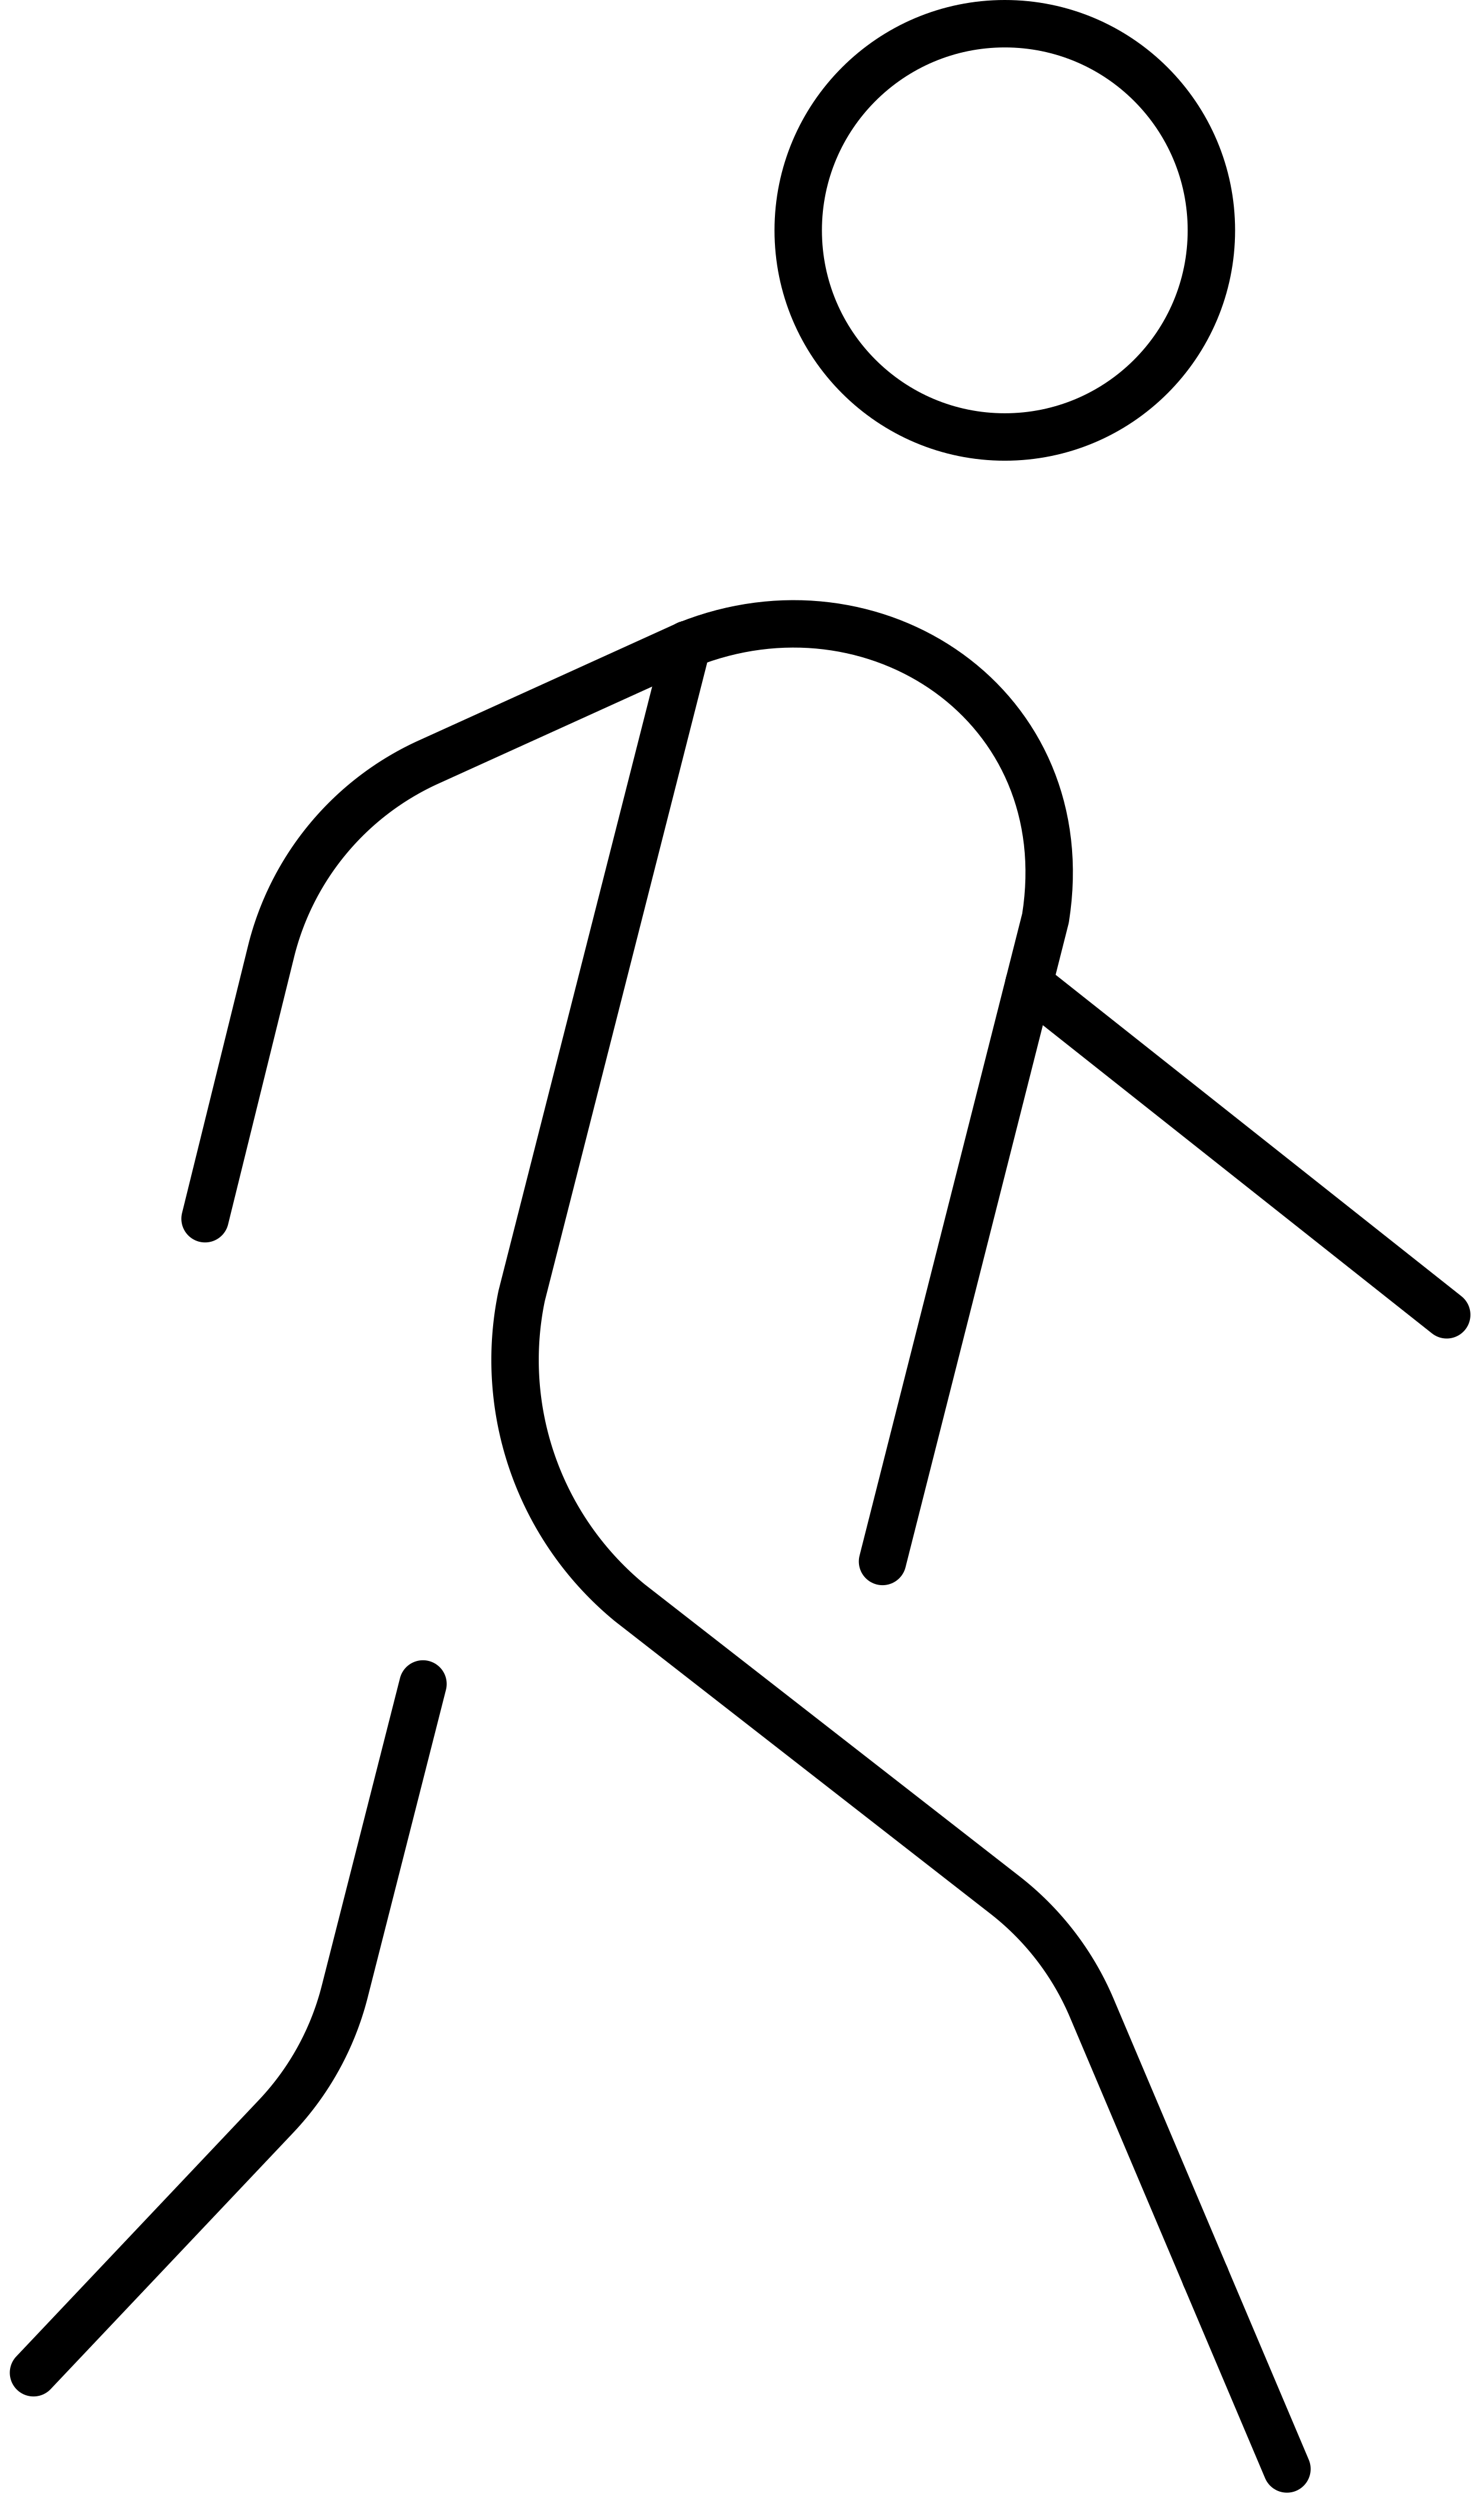
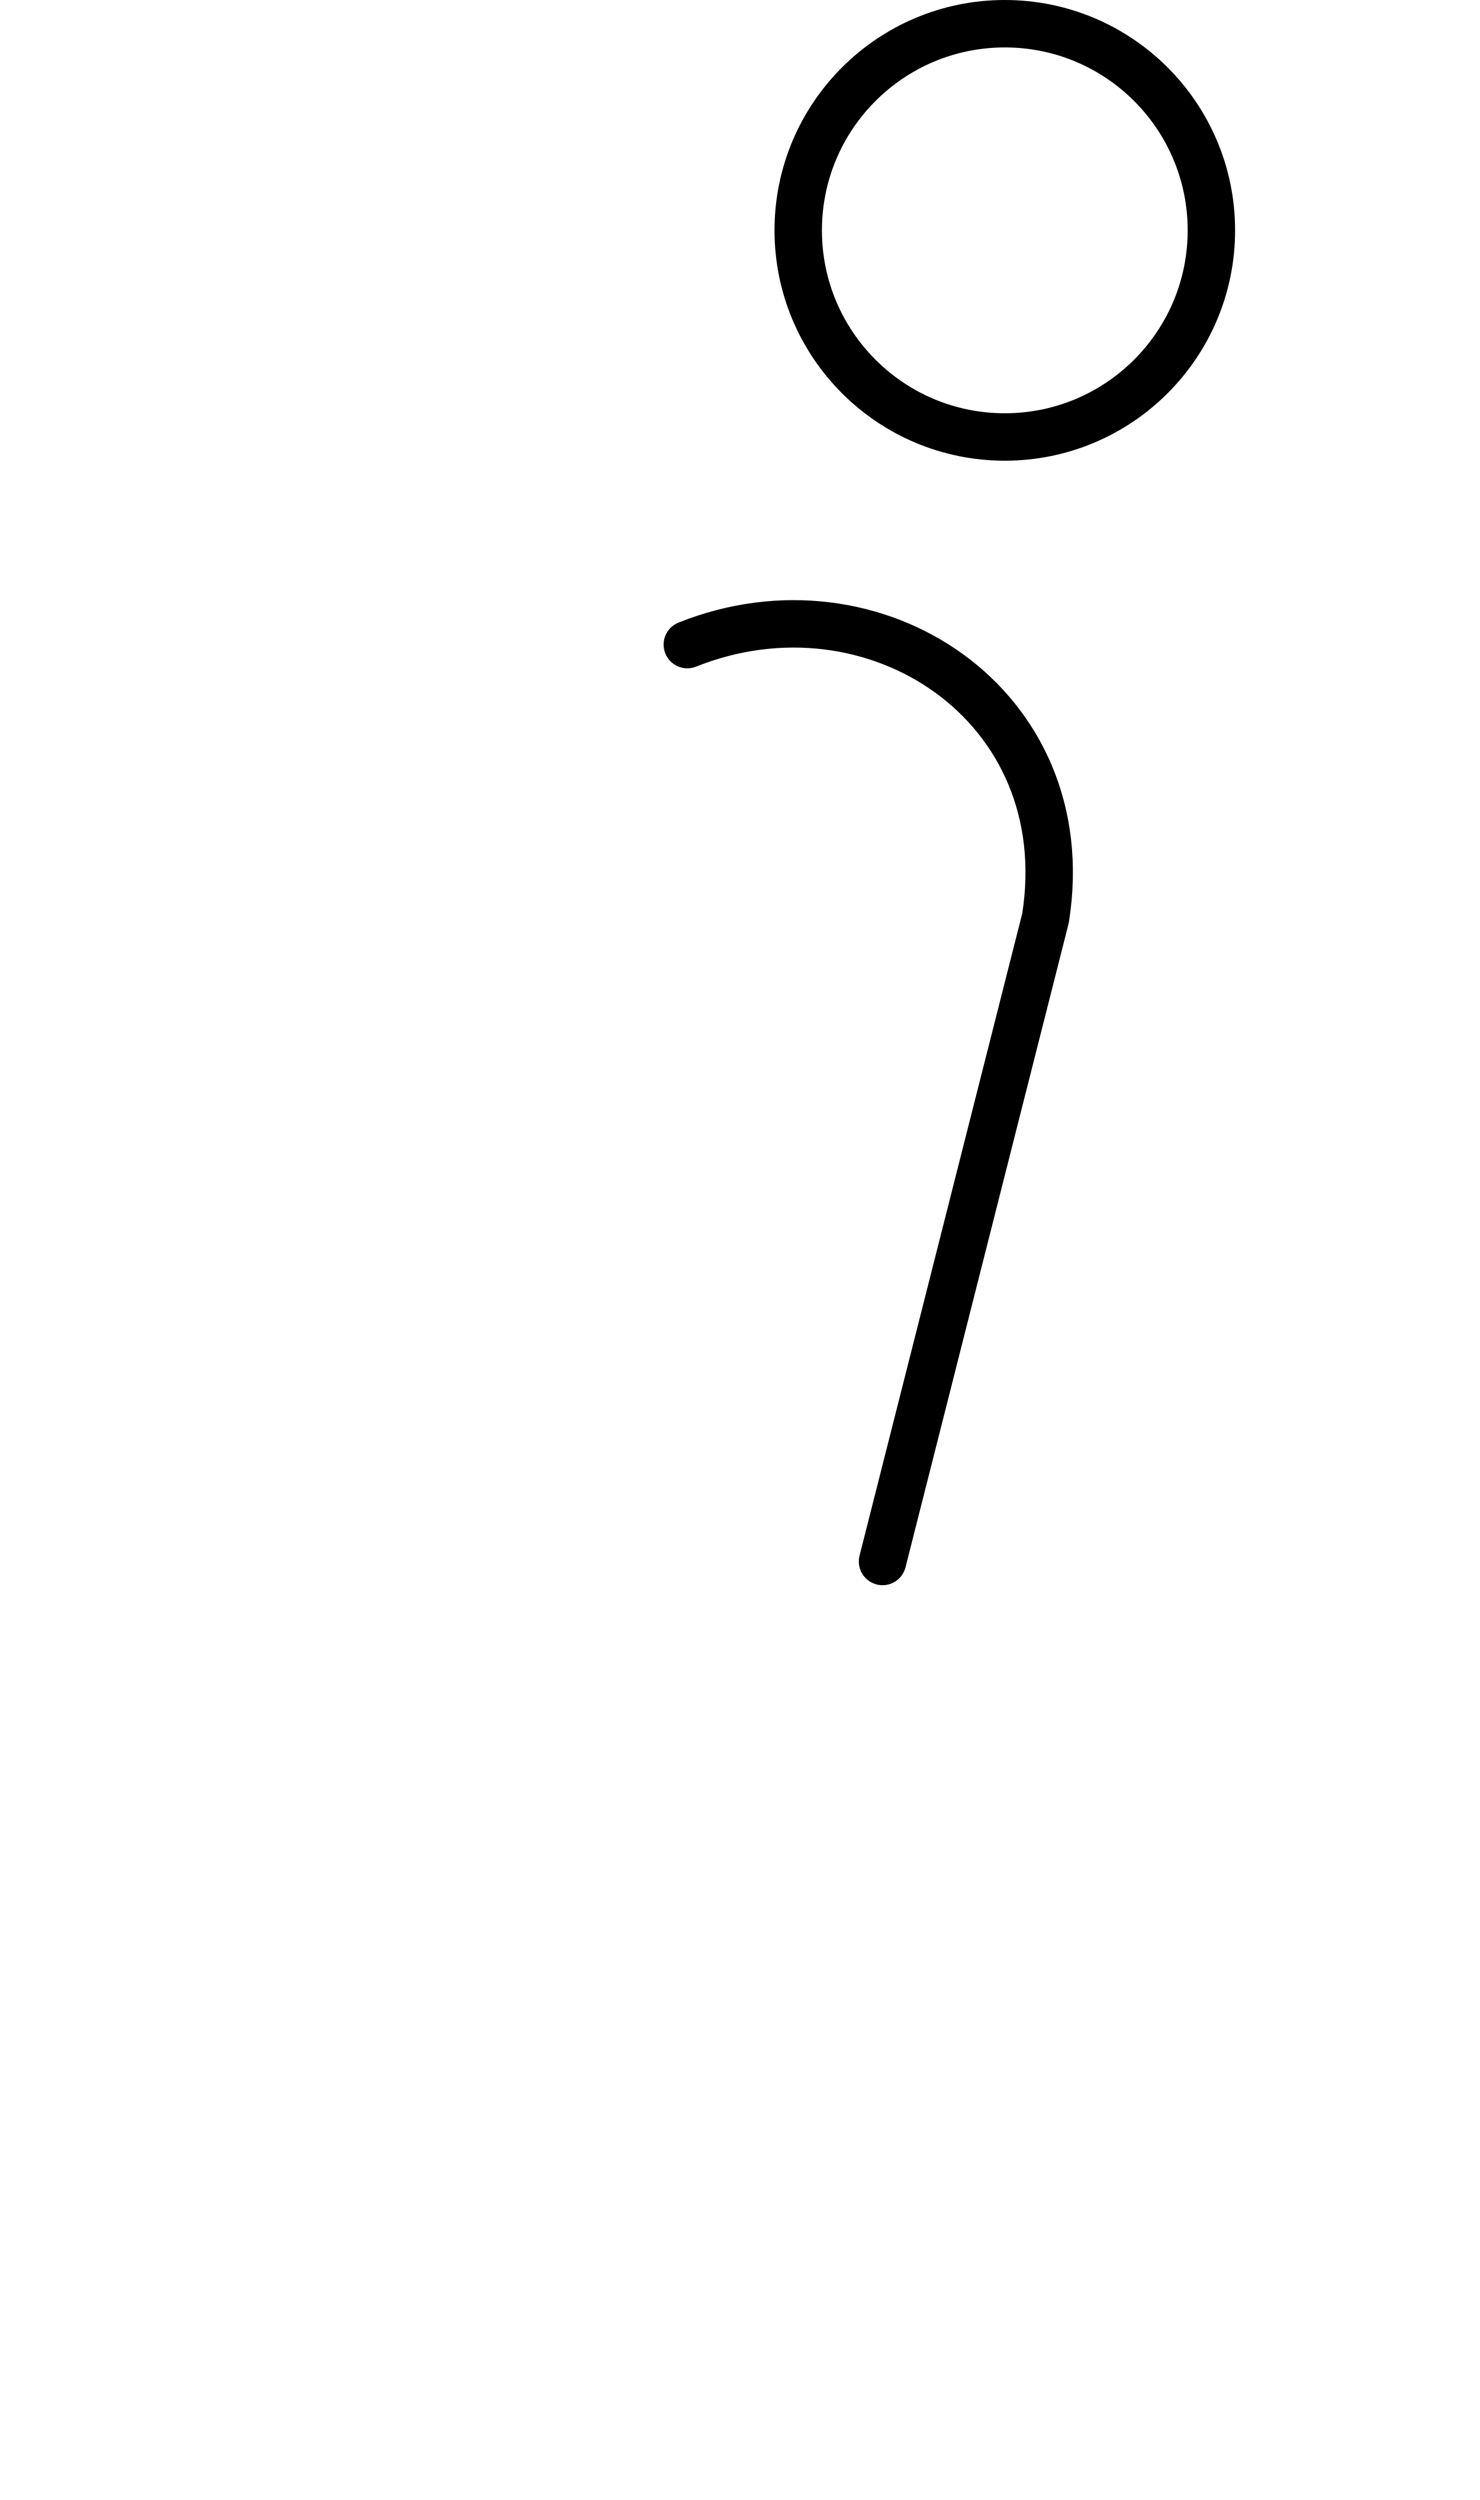
<svg xmlns="http://www.w3.org/2000/svg" width="46.817" height="79.066" viewBox="0 0 46.817 79.066">
  <g id="Group_652" data-name="Group 652" transform="translate(-132.01 -572.29)">
-     <path id="Path_792" data-name="Path 792" stroke="#000" d="M166.254,639.281l-3.6-8.5a8.948,8.948,0,0,0-2.739-3.565l-11.875-9.249a9.94,9.94,0,0,1-3.418-9.706l5.241-20.6" fill="none" transform="translate(3.89 5.01)" stroke-linecap="round" stroke-linejoin="round" stroke-width="1.5" fill-rule="evenodd" />
-     <line id="Line_524" data-name="Line 524" x1="2.577" y1="6.082" transform="translate(170.143 644.291)" fill="none" stroke="#000" stroke-linecap="round" stroke-linejoin="round" stroke-width="1.5" />
-     <path id="Path_793" data-name="Path 793" stroke="#000" d="M152.367,587.665l-8.186,3.716a8.935,8.935,0,0,0-4.984,6l-2.085,8.442" fill="none" transform="translate(1.385 5.01)" stroke-linecap="round" stroke-linejoin="round" stroke-width="1.5" fill-rule="evenodd" />
    <path id="Path_794" data-name="Path 794" stroke="#000" d="M148.475,587.833c5.9-2.359,12.4,1.9,11.331,8.65l-5.156,20.347" fill="none" transform="translate(5.277 4.843)" stroke-linecap="round" stroke-linejoin="round" stroke-width="1.5" fill-rule="evenodd" />
-     <path id="Path_795" data-name="Path 795" stroke="#000" d="M145.39,612.149l-2.477,9.735a8.935,8.935,0,0,1-2.17,3.939l-7.673,8.109" fill="none" transform="translate(0 13.398)" stroke-linecap="round" stroke-linejoin="round" stroke-width="1.5" fill-rule="evenodd" />
-     <line id="Line_525" data-name="Line 525" x1="13.217" y1="10.466" transform="translate(164.557 603.406)" fill="none" stroke="#000" stroke-linecap="round" stroke-linejoin="round" stroke-width="1.5" />
    <circle id="Ellipse_60" data-name="Ellipse 60" cx="6.535" cy="6.535" r="6.535" transform="translate(157.26 573.04)" stroke-width="1.5" stroke="#000" stroke-linecap="round" stroke-linejoin="round" fill="none" />
  </g>
</svg>